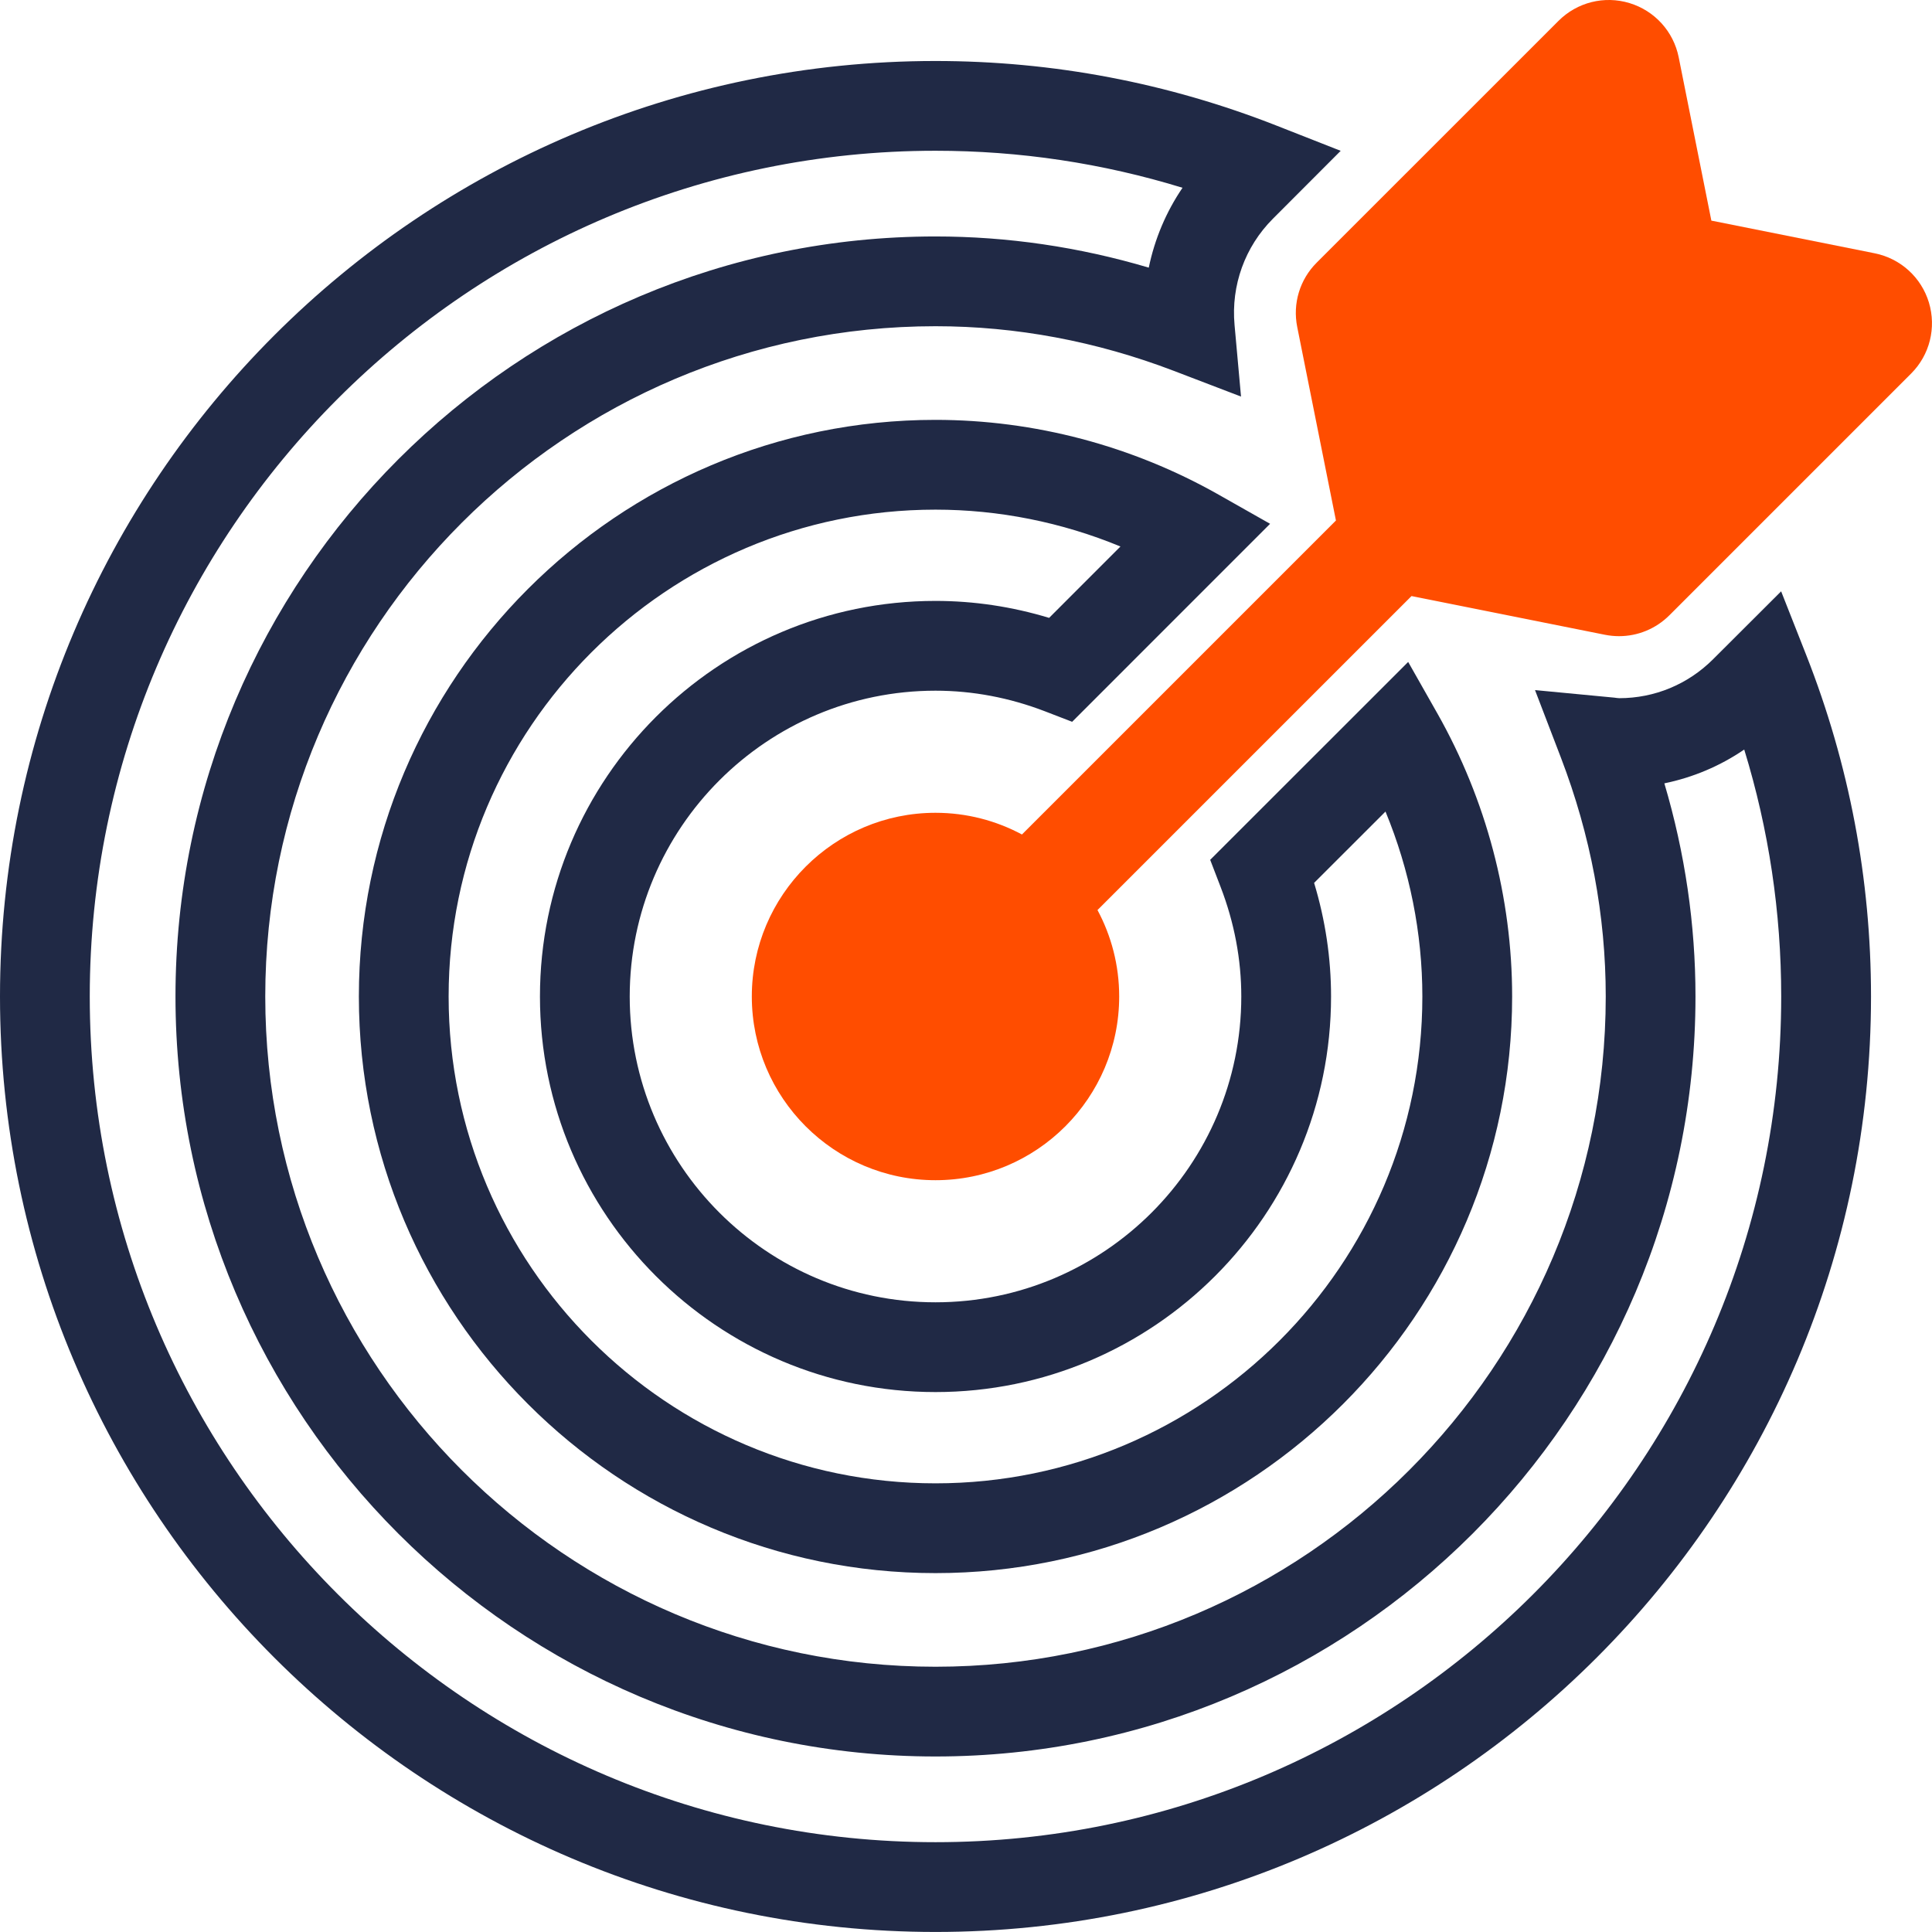
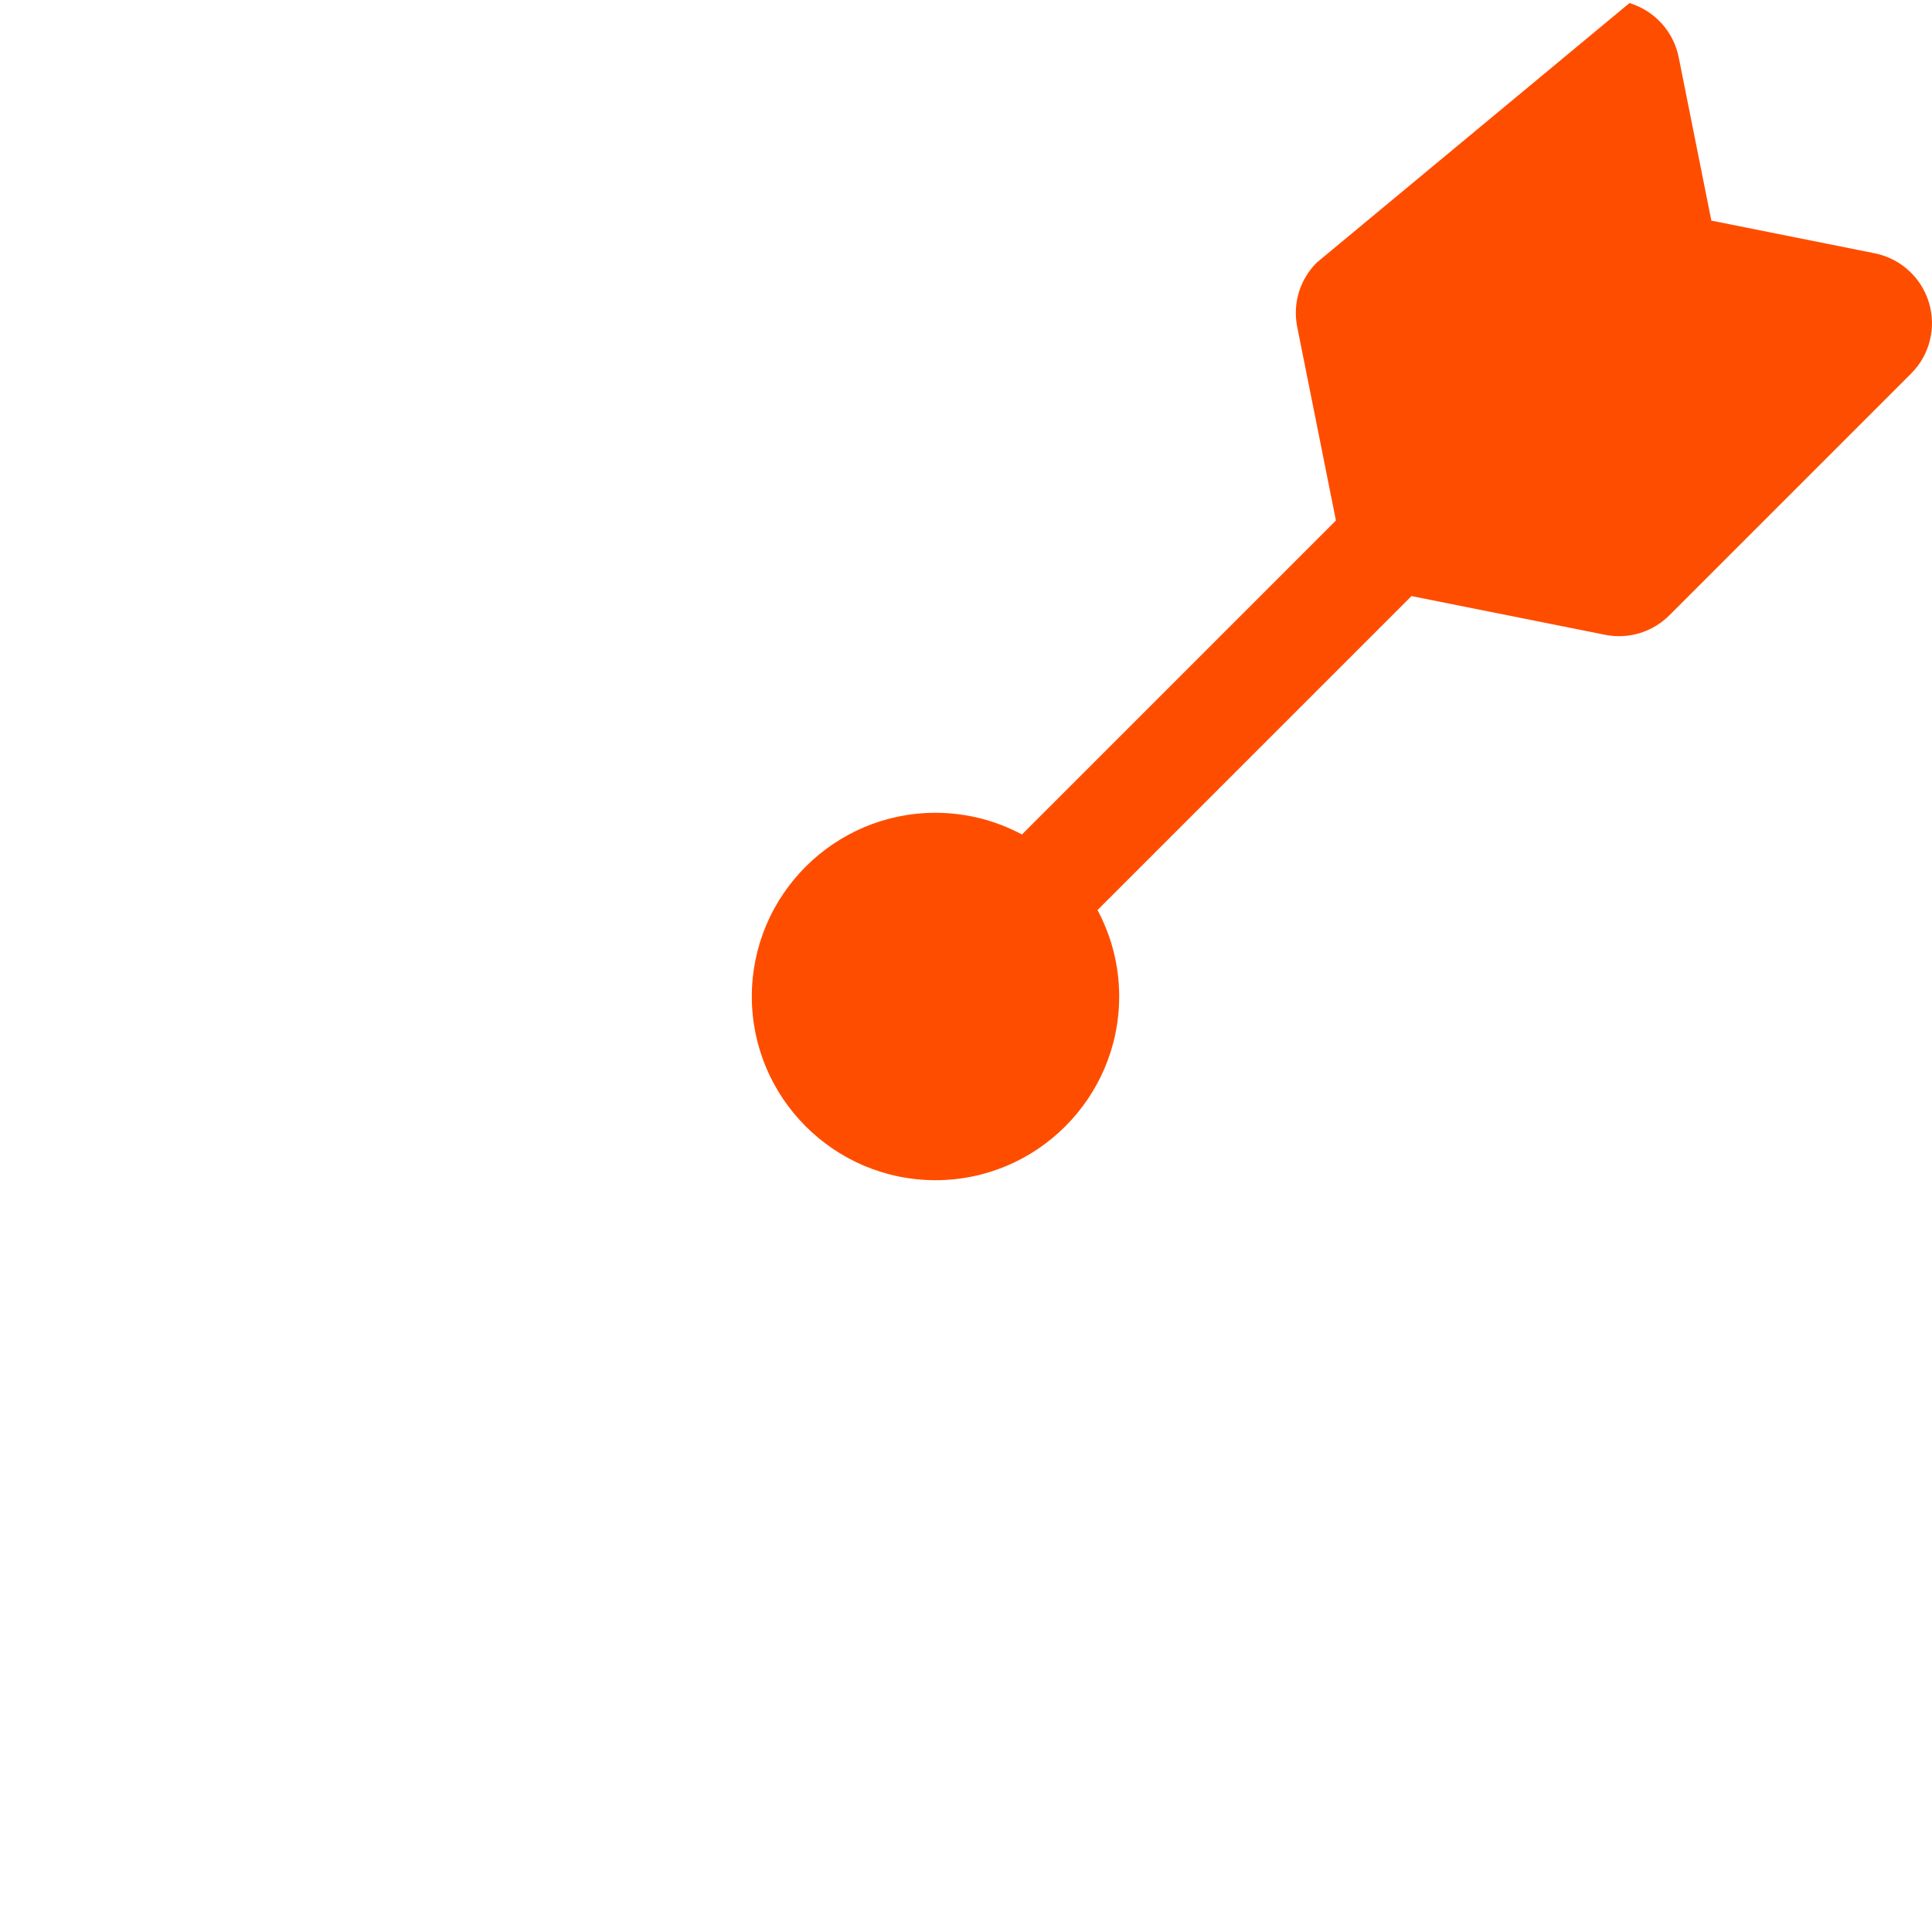
<svg xmlns="http://www.w3.org/2000/svg" width="100px" height="100px" viewBox="0 0 100 100">
-   <path fill="#202945" d="M48.421,81.424c-16.458,0-29.846-13.389-29.846-29.845c0-16.458,13.388-29.847,29.846-29.847  c5.117,0,10.187,1.34,14.663,3.876l2.656,1.504L55.494,37.36l-1.408-0.543c-1.842-0.708-3.747-1.067-5.665-1.067  c-8.728,0-15.827,7.101-15.827,15.829c0,8.728,7.1,15.828,15.827,15.828s15.828-7.101,15.828-15.828c0-1.918-0.36-3.824-1.068-5.664  l-0.542-1.41l10.248-10.243l1.506,2.656c2.535,4.477,3.875,9.546,3.875,14.661C78.268,68.035,64.879,81.424,48.421,81.424z   M48.421,26.379c-13.896,0-25.2,11.305-25.2,25.2c0,13.894,11.305,25.198,25.2,25.198s25.2-11.305,25.2-25.198  c0-3.28-0.655-6.539-1.908-9.573l-3.695,3.692c0.582,1.923,0.877,3.895,0.877,5.881c0,11.29-9.184,20.474-20.474,20.474  s-20.473-9.184-20.473-20.474c0-11.291,9.183-20.476,20.473-20.476c1.986,0,3.958,0.295,5.881,0.878l3.693-3.694  C54.961,27.033,51.701,26.379,48.421,26.379z" />
-   <path fill="#202945" d="M48.421,99.998C21.721,99.998,0,78.276,0,51.577s21.721-48.42,48.421-48.42  c6.07,0,12.016,1.128,17.676,3.354l3.297,1.296l-3.51,3.516c-1.445,1.446-2.17,3.449-1.984,5.494l0.335,3.709l-3.479-1.331  c-4.009-1.532-8.159-2.31-12.335-2.31c-19.129,0-34.691,15.563-34.691,34.691S29.292,86.27,48.421,86.27  s34.692-15.563,34.692-34.692c0-4.187-0.781-8.349-2.323-12.369l-1.338-3.49l4.104,0.391c0.085,0.011,0.17,0.025,0.254,0.028  c1.835,0,3.563-0.718,4.864-2.021l3.517-3.51l1.298,3.295c2.226,5.656,3.354,11.603,3.354,17.676  C96.842,78.276,75.12,99.998,48.421,99.998z M48.421,7.803c-24.138,0-43.775,19.638-43.775,43.774s19.637,43.774,43.775,43.774  c24.137,0,43.774-19.638,43.774-43.774c0-4.356-0.643-8.643-1.914-12.781c-1.251,0.854-2.652,1.445-4.134,1.75  c1.071,3.613,1.611,7.311,1.611,11.031c0,21.691-17.646,39.338-39.338,39.338S9.083,73.269,9.083,51.577  s17.646-39.338,39.337-39.338c3.724,0,7.426,0.542,11.04,1.614c0.305-1.477,0.895-2.881,1.747-4.134  C57.064,8.446,52.776,7.803,48.421,7.803z" />
-   <path fill="#FF4D00" d="M99.84,15.657c-0.395-1.303-1.47-2.278-2.804-2.546L88.58,11.42l-1.691-8.456  c-0.268-1.335-1.244-2.41-2.548-2.805c-1.302-0.396-2.713-0.042-3.675,0.923L68.153,13.593c-0.876,0.873-1.252,2.118-1.009,3.331  l2.004,10.017L52.896,43.193c-1.335-0.715-2.857-1.123-4.475-1.123c-5.242,0-9.507,4.265-9.507,9.507c0,5.245,4.265,9.51,9.507,9.51  s9.508-4.265,9.508-9.51c0-1.616-0.408-3.139-1.123-4.473L73.06,30.852l10.018,2.005c0.241,0.047,0.482,0.071,0.724,0.071  c0.969,0,1.905-0.382,2.604-1.08l12.514-12.514C99.883,18.372,100.234,16.963,99.84,15.657z" />
+   <path fill="#FF4D00" d="M99.84,15.657c-0.395-1.303-1.47-2.278-2.804-2.546L88.58,11.42l-1.691-8.456  c-0.268-1.335-1.244-2.41-2.548-2.805L68.153,13.593c-0.876,0.873-1.252,2.118-1.009,3.331  l2.004,10.017L52.896,43.193c-1.335-0.715-2.857-1.123-4.475-1.123c-5.242,0-9.507,4.265-9.507,9.507c0,5.245,4.265,9.51,9.507,9.51  s9.508-4.265,9.508-9.51c0-1.616-0.408-3.139-1.123-4.473L73.06,30.852l10.018,2.005c0.241,0.047,0.482,0.071,0.724,0.071  c0.969,0,1.905-0.382,2.604-1.08l12.514-12.514C99.883,18.372,100.234,16.963,99.84,15.657z" />
</svg>